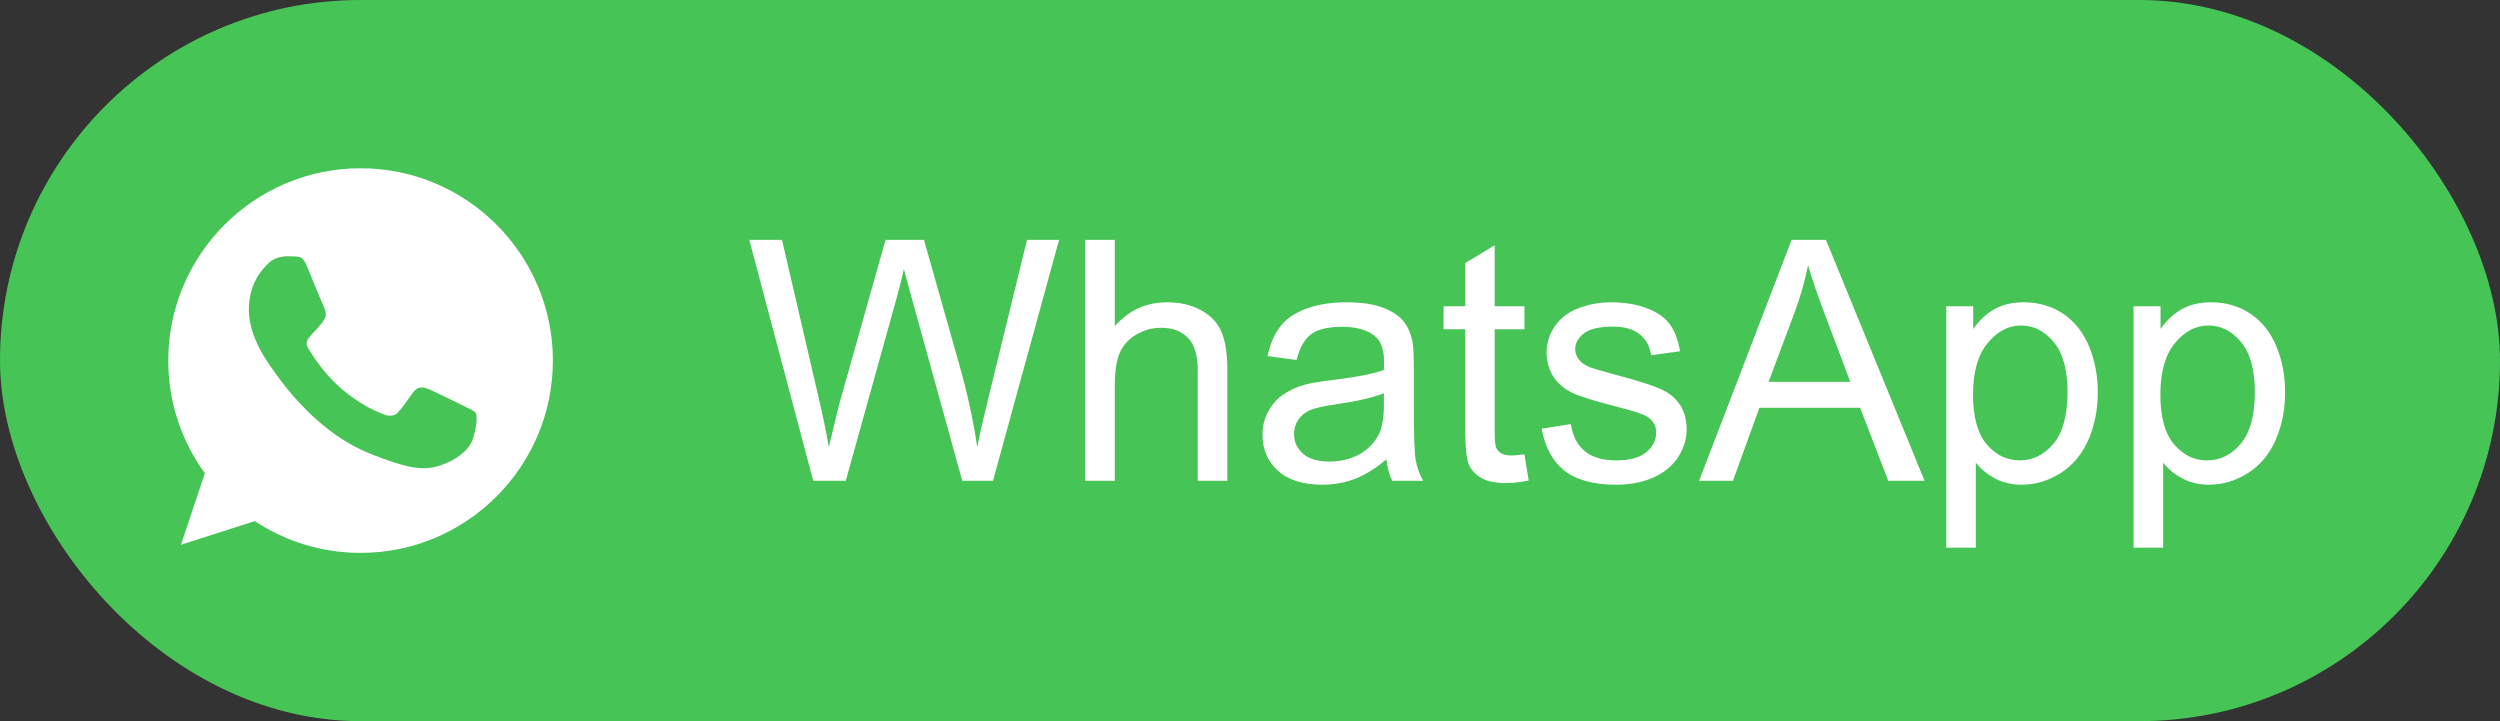
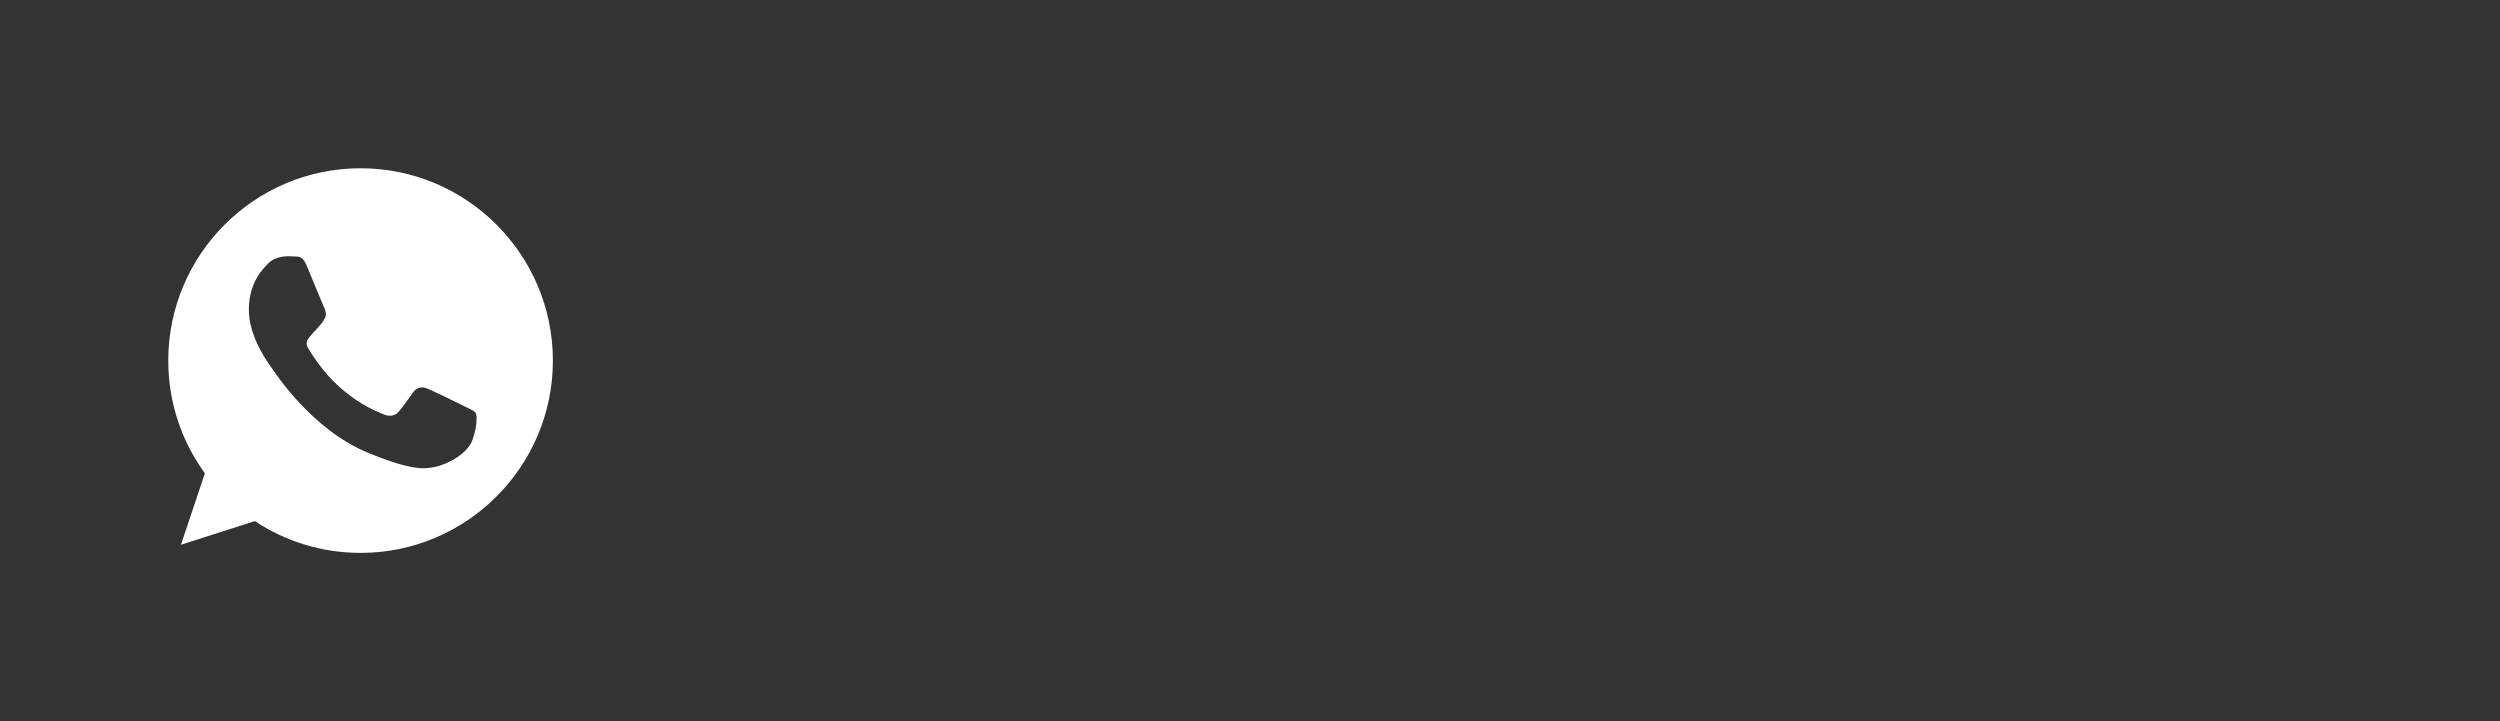
<svg xmlns="http://www.w3.org/2000/svg" width="104" height="30" viewBox="0 0 104 30" fill="none">
  <rect x="0" y="0" width="104" height="30" fill="#333333" stroke="none" />
-   <rect width="104" height="30" rx="15" fill="#47C456" />
  <path fill-rule="evenodd" clip-rule="evenodd" d="M12.764 11.064C12.609 10.692 12.492 10.678 12.257 10.668C12.177 10.664 12.087 10.659 11.989 10.659C11.683 10.659 11.363 10.749 11.17 10.946C10.935 11.186 10.352 11.746 10.352 12.893C10.352 14.041 11.189 15.151 11.302 15.306C11.419 15.461 12.934 17.85 15.284 18.824C17.123 19.586 17.668 19.515 18.087 19.426C18.698 19.294 19.464 18.843 19.657 18.297C19.85 17.752 19.85 17.286 19.793 17.187C19.737 17.088 19.582 17.032 19.347 16.915C19.112 16.797 17.969 16.233 17.753 16.157C17.541 16.077 17.339 16.106 17.179 16.331C16.954 16.646 16.733 16.966 16.554 17.159C16.413 17.31 16.183 17.328 15.99 17.248C15.731 17.14 15.007 16.886 14.114 16.091C13.422 15.476 12.952 14.709 12.816 14.479C12.68 14.243 12.802 14.107 12.91 13.98C13.028 13.834 13.14 13.731 13.258 13.594C13.376 13.458 13.441 13.387 13.517 13.227C13.597 13.072 13.54 12.912 13.484 12.795C13.427 12.677 12.957 11.529 12.764 11.064ZM14.998 7C10.587 7 7 10.588 7 15C7 16.749 7.564 18.372 8.523 19.689L7.527 22.661L10.601 21.678C11.866 22.516 13.376 23 15.002 23C19.413 23 23 19.411 23 15C23 10.589 19.413 7 15.002 7H14.998V7H14.998Z" fill="white" />
-   <path d="M33.83 20L31.171 9.979H32.531L34.056 16.548C34.22 17.236 34.361 17.92 34.48 18.599C34.735 17.528 34.885 16.91 34.931 16.746L36.838 9.979H38.438L39.873 15.051C40.233 16.309 40.493 17.491 40.652 18.599C40.78 17.965 40.946 17.238 41.151 16.418L42.724 9.979H44.057L41.309 20H40.03L37.918 12.364C37.74 11.726 37.635 11.334 37.603 11.188C37.499 11.649 37.401 12.041 37.31 12.364L35.184 20H33.83ZM45.144 20V9.979H46.374V13.574C46.948 12.909 47.673 12.576 48.548 12.576C49.086 12.576 49.553 12.683 49.949 12.898C50.346 13.107 50.628 13.399 50.797 13.773C50.97 14.146 51.057 14.688 51.057 15.399V20H49.826V15.399C49.826 14.784 49.692 14.338 49.423 14.06C49.158 13.777 48.783 13.636 48.295 13.636C47.93 13.636 47.586 13.731 47.263 13.923C46.944 14.11 46.716 14.365 46.579 14.688C46.442 15.012 46.374 15.459 46.374 16.028V20H45.144ZM57.674 19.105C57.218 19.492 56.778 19.765 56.355 19.925C55.935 20.084 55.484 20.164 55.001 20.164C54.203 20.164 53.59 19.97 53.162 19.583C52.734 19.191 52.52 18.692 52.52 18.086C52.52 17.73 52.599 17.407 52.759 17.115C52.923 16.819 53.135 16.582 53.395 16.404C53.659 16.227 53.955 16.092 54.283 16.001C54.525 15.937 54.889 15.876 55.377 15.816C56.37 15.698 57.102 15.557 57.571 15.393C57.576 15.224 57.578 15.117 57.578 15.071C57.578 14.57 57.462 14.217 57.23 14.012C56.915 13.734 56.448 13.595 55.828 13.595C55.249 13.595 54.821 13.697 54.543 13.902C54.27 14.103 54.067 14.461 53.935 14.976L52.731 14.812C52.841 14.296 53.021 13.882 53.272 13.567C53.522 13.248 53.884 13.005 54.358 12.836C54.832 12.663 55.382 12.576 56.006 12.576C56.626 12.576 57.129 12.649 57.517 12.795C57.904 12.941 58.189 13.125 58.371 13.349C58.553 13.567 58.681 13.845 58.754 14.183C58.795 14.392 58.815 14.771 58.815 15.317V16.958C58.815 18.102 58.84 18.826 58.891 19.132C58.945 19.433 59.05 19.722 59.205 20H57.92C57.792 19.745 57.71 19.446 57.674 19.105ZM57.571 16.356C57.125 16.539 56.455 16.694 55.562 16.821C55.056 16.894 54.698 16.976 54.488 17.067C54.279 17.159 54.117 17.293 54.003 17.471C53.889 17.644 53.832 17.838 53.832 18.052C53.832 18.38 53.955 18.653 54.201 18.872C54.452 19.091 54.816 19.2 55.295 19.2C55.769 19.2 56.19 19.098 56.56 18.893C56.929 18.683 57.2 18.398 57.373 18.038C57.505 17.76 57.571 17.35 57.571 16.808V16.356ZM63.416 18.899L63.594 19.986C63.247 20.059 62.938 20.096 62.664 20.096C62.217 20.096 61.871 20.025 61.625 19.884C61.379 19.742 61.206 19.558 61.105 19.33C61.005 19.098 60.955 18.612 60.955 17.874V13.697H60.053V12.74H60.955V10.942L62.179 10.204V12.74H63.416V13.697H62.179V17.942C62.179 18.293 62.199 18.519 62.24 18.619C62.286 18.719 62.356 18.799 62.452 18.858C62.552 18.918 62.694 18.947 62.876 18.947C63.013 18.947 63.193 18.931 63.416 18.899ZM64.134 17.833L65.351 17.642C65.419 18.129 65.608 18.503 65.918 18.763C66.232 19.023 66.67 19.152 67.231 19.152C67.796 19.152 68.215 19.038 68.488 18.811C68.762 18.578 68.898 18.307 68.898 17.997C68.898 17.719 68.778 17.5 68.536 17.341C68.368 17.231 67.948 17.092 67.278 16.924C66.376 16.696 65.749 16.5 65.398 16.336C65.052 16.167 64.788 15.937 64.606 15.646C64.428 15.349 64.339 15.023 64.339 14.668C64.339 14.344 64.412 14.046 64.558 13.773C64.708 13.495 64.911 13.264 65.166 13.082C65.357 12.941 65.617 12.822 65.945 12.727C66.278 12.626 66.633 12.576 67.012 12.576C67.581 12.576 68.08 12.658 68.509 12.822C68.942 12.986 69.261 13.21 69.466 13.492C69.671 13.77 69.812 14.144 69.89 14.613L68.686 14.777C68.632 14.404 68.472 14.112 68.208 13.902C67.948 13.693 67.579 13.588 67.101 13.588C66.535 13.588 66.132 13.681 65.891 13.868C65.649 14.055 65.528 14.274 65.528 14.524C65.528 14.684 65.579 14.828 65.679 14.955C65.779 15.087 65.936 15.197 66.15 15.283C66.273 15.329 66.636 15.434 67.237 15.598C68.108 15.83 68.714 16.021 69.056 16.172C69.402 16.318 69.673 16.532 69.869 16.814C70.065 17.097 70.163 17.448 70.163 17.867C70.163 18.277 70.042 18.665 69.801 19.029C69.564 19.389 69.22 19.67 68.769 19.87C68.317 20.066 67.807 20.164 67.237 20.164C66.294 20.164 65.574 19.968 65.077 19.576C64.585 19.184 64.27 18.603 64.134 17.833ZM70.683 20L74.531 9.979H75.96L80.061 20H78.551L77.382 16.965H73.191L72.091 20H70.683ZM73.574 15.885H76.972L75.926 13.109C75.607 12.266 75.37 11.574 75.215 11.031C75.087 11.674 74.907 12.312 74.675 12.945L73.574 15.885ZM80.964 22.782V12.74H82.085V13.684C82.349 13.315 82.648 13.039 82.981 12.856C83.313 12.67 83.716 12.576 84.19 12.576C84.81 12.576 85.357 12.736 85.831 13.055C86.305 13.374 86.663 13.825 86.904 14.408C87.146 14.987 87.267 15.623 87.267 16.315C87.267 17.058 87.132 17.728 86.863 18.325C86.599 18.918 86.212 19.373 85.701 19.692C85.195 20.007 84.662 20.164 84.102 20.164C83.691 20.164 83.322 20.078 82.994 19.904C82.671 19.731 82.404 19.512 82.194 19.248V22.782H80.964ZM82.078 16.411C82.078 17.345 82.267 18.036 82.645 18.482C83.024 18.929 83.482 19.152 84.019 19.152C84.566 19.152 85.034 18.922 85.421 18.462C85.813 17.997 86.009 17.279 86.009 16.309C86.009 15.383 85.817 14.691 85.435 14.23C85.056 13.77 84.603 13.54 84.074 13.54C83.55 13.54 83.085 13.786 82.68 14.278C82.279 14.766 82.078 15.477 82.078 16.411ZM88.757 22.782V12.74H89.878V13.684C90.142 13.315 90.441 13.039 90.773 12.856C91.106 12.67 91.509 12.576 91.983 12.576C92.603 12.576 93.15 12.736 93.624 13.055C94.098 13.374 94.456 13.825 94.697 14.408C94.939 14.987 95.06 15.623 95.06 16.315C95.06 17.058 94.925 17.728 94.656 18.325C94.392 18.918 94.005 19.373 93.494 19.692C92.988 20.007 92.455 20.164 91.894 20.164C91.484 20.164 91.115 20.078 90.787 19.904C90.463 19.731 90.197 19.512 89.987 19.248V22.782H88.757ZM89.871 16.411C89.871 17.345 90.06 18.036 90.439 18.482C90.817 18.929 91.275 19.152 91.812 19.152C92.359 19.152 92.826 18.922 93.214 18.462C93.606 17.997 93.802 17.279 93.802 16.309C93.802 15.383 93.61 14.691 93.228 14.23C92.849 13.77 92.396 13.54 91.867 13.54C91.343 13.54 90.878 13.786 90.473 14.278C90.072 14.766 89.871 15.477 89.871 16.411Z" fill="white" />
</svg>